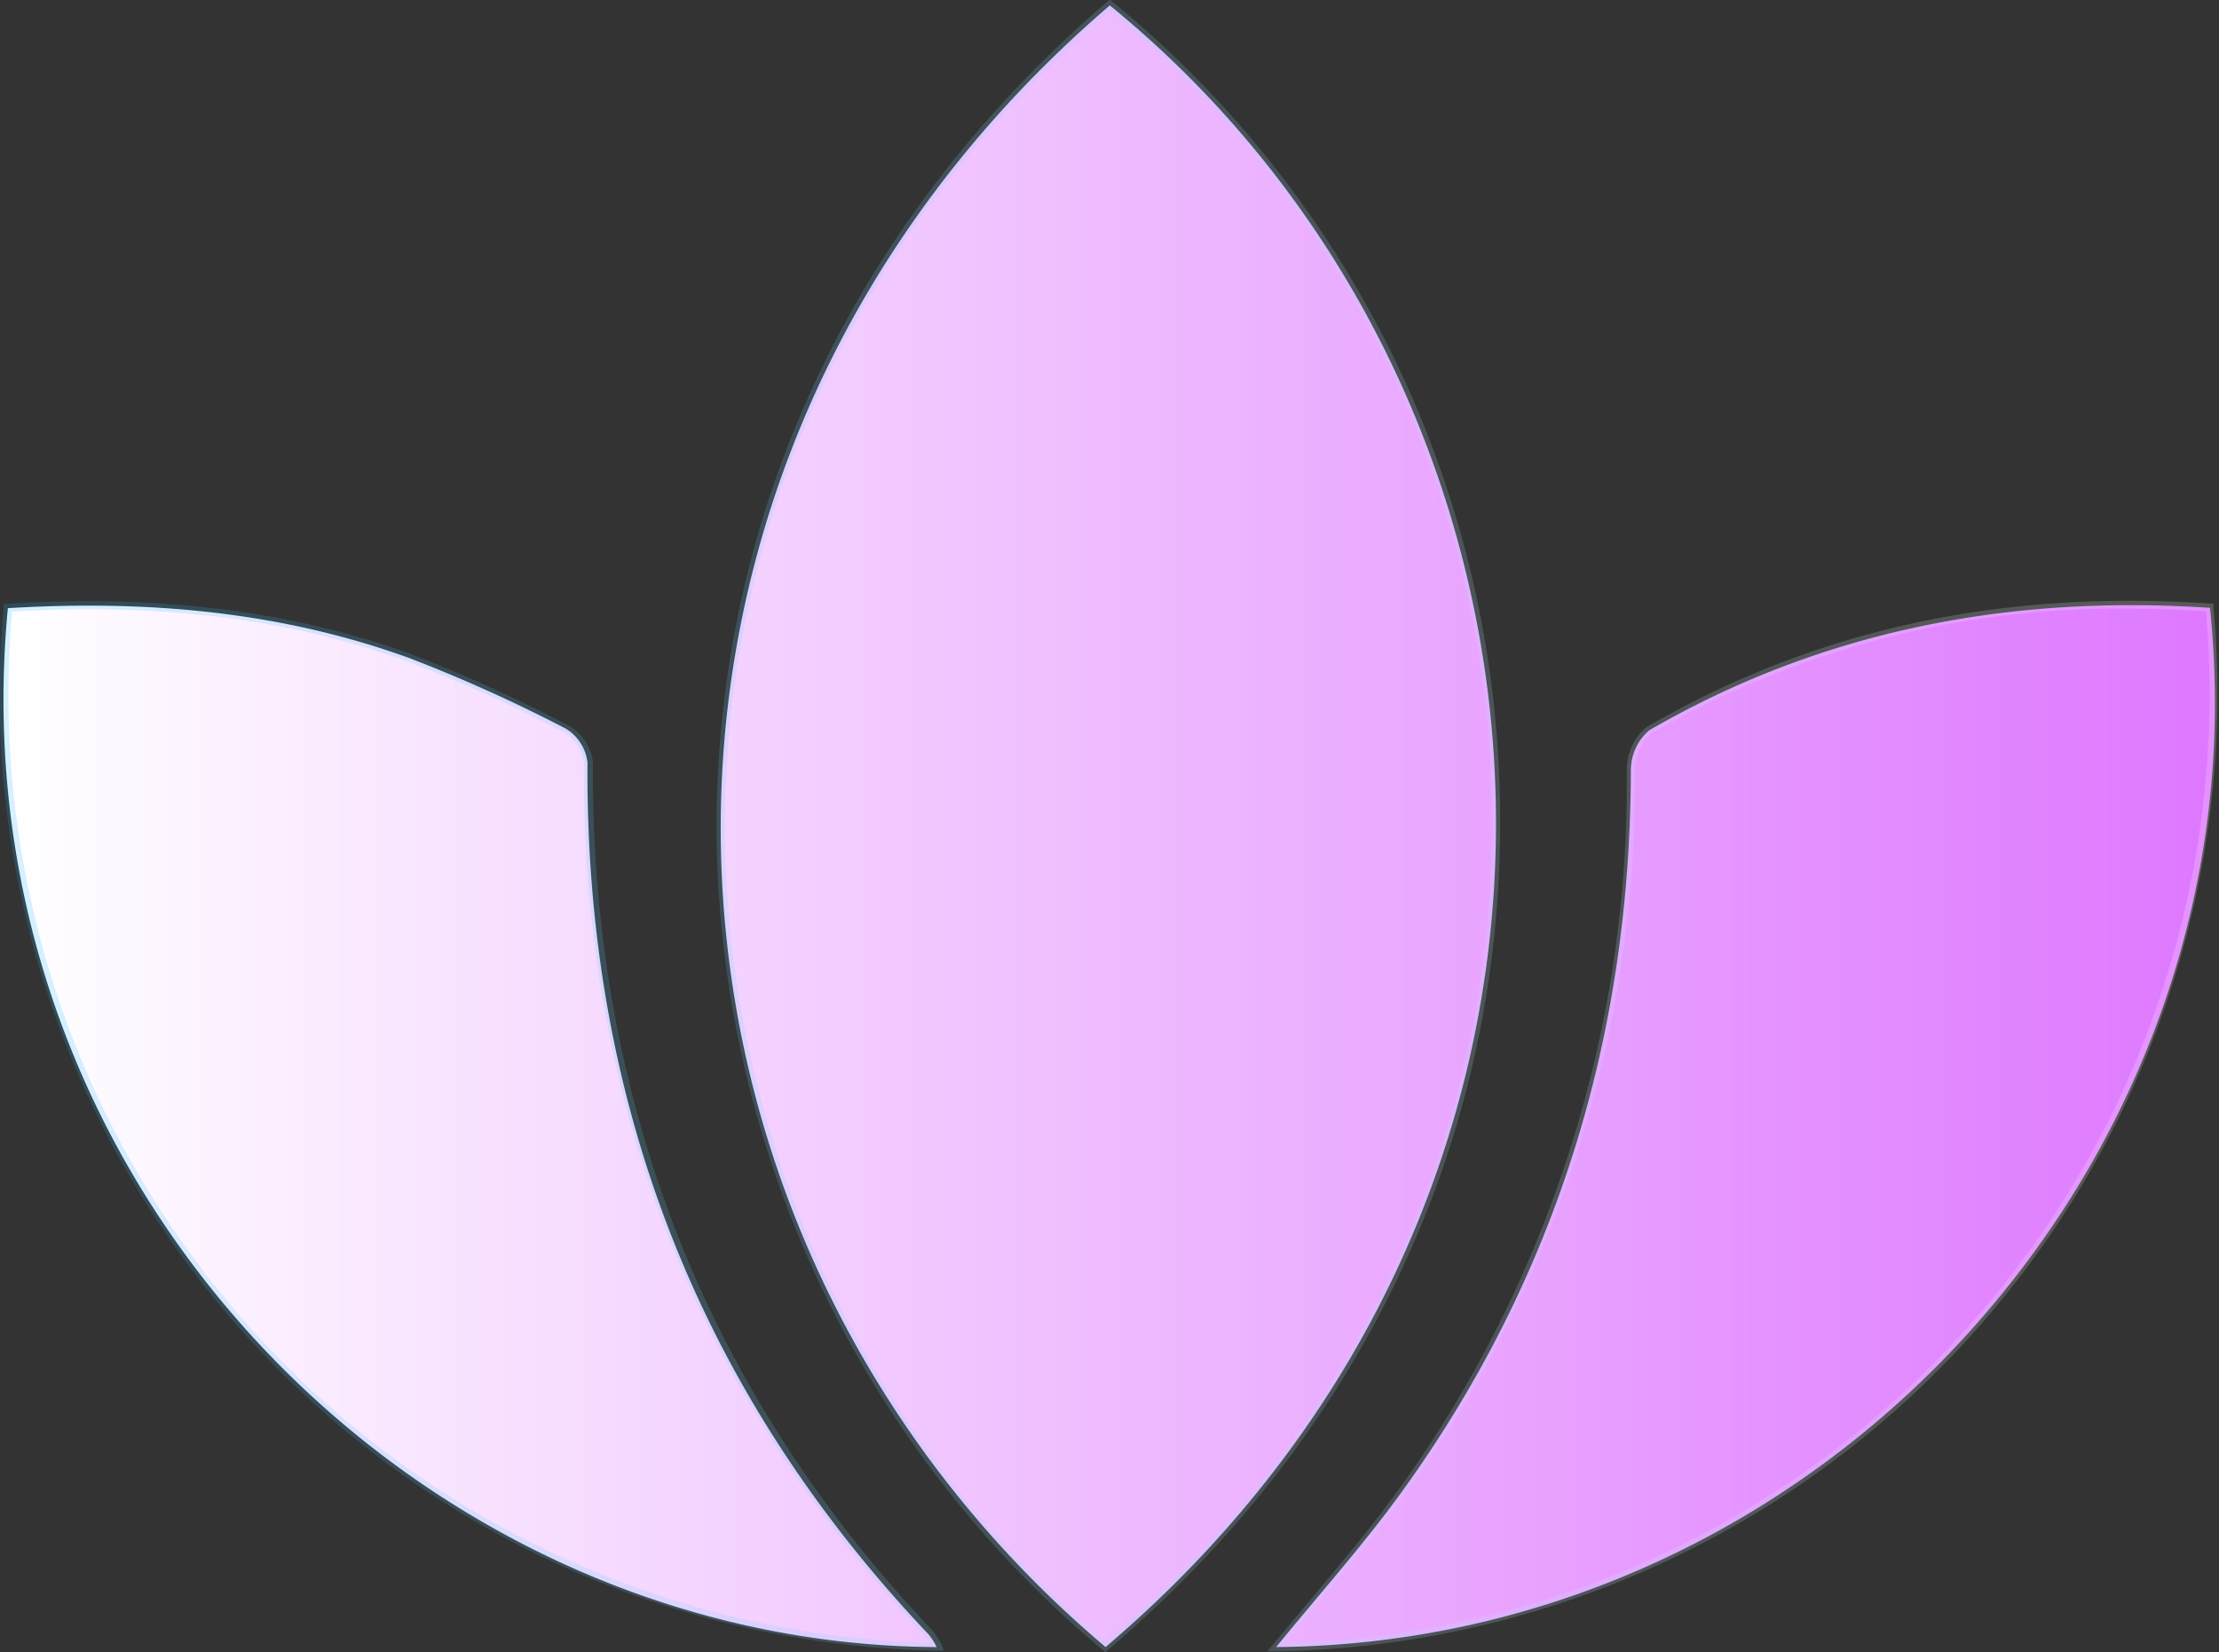
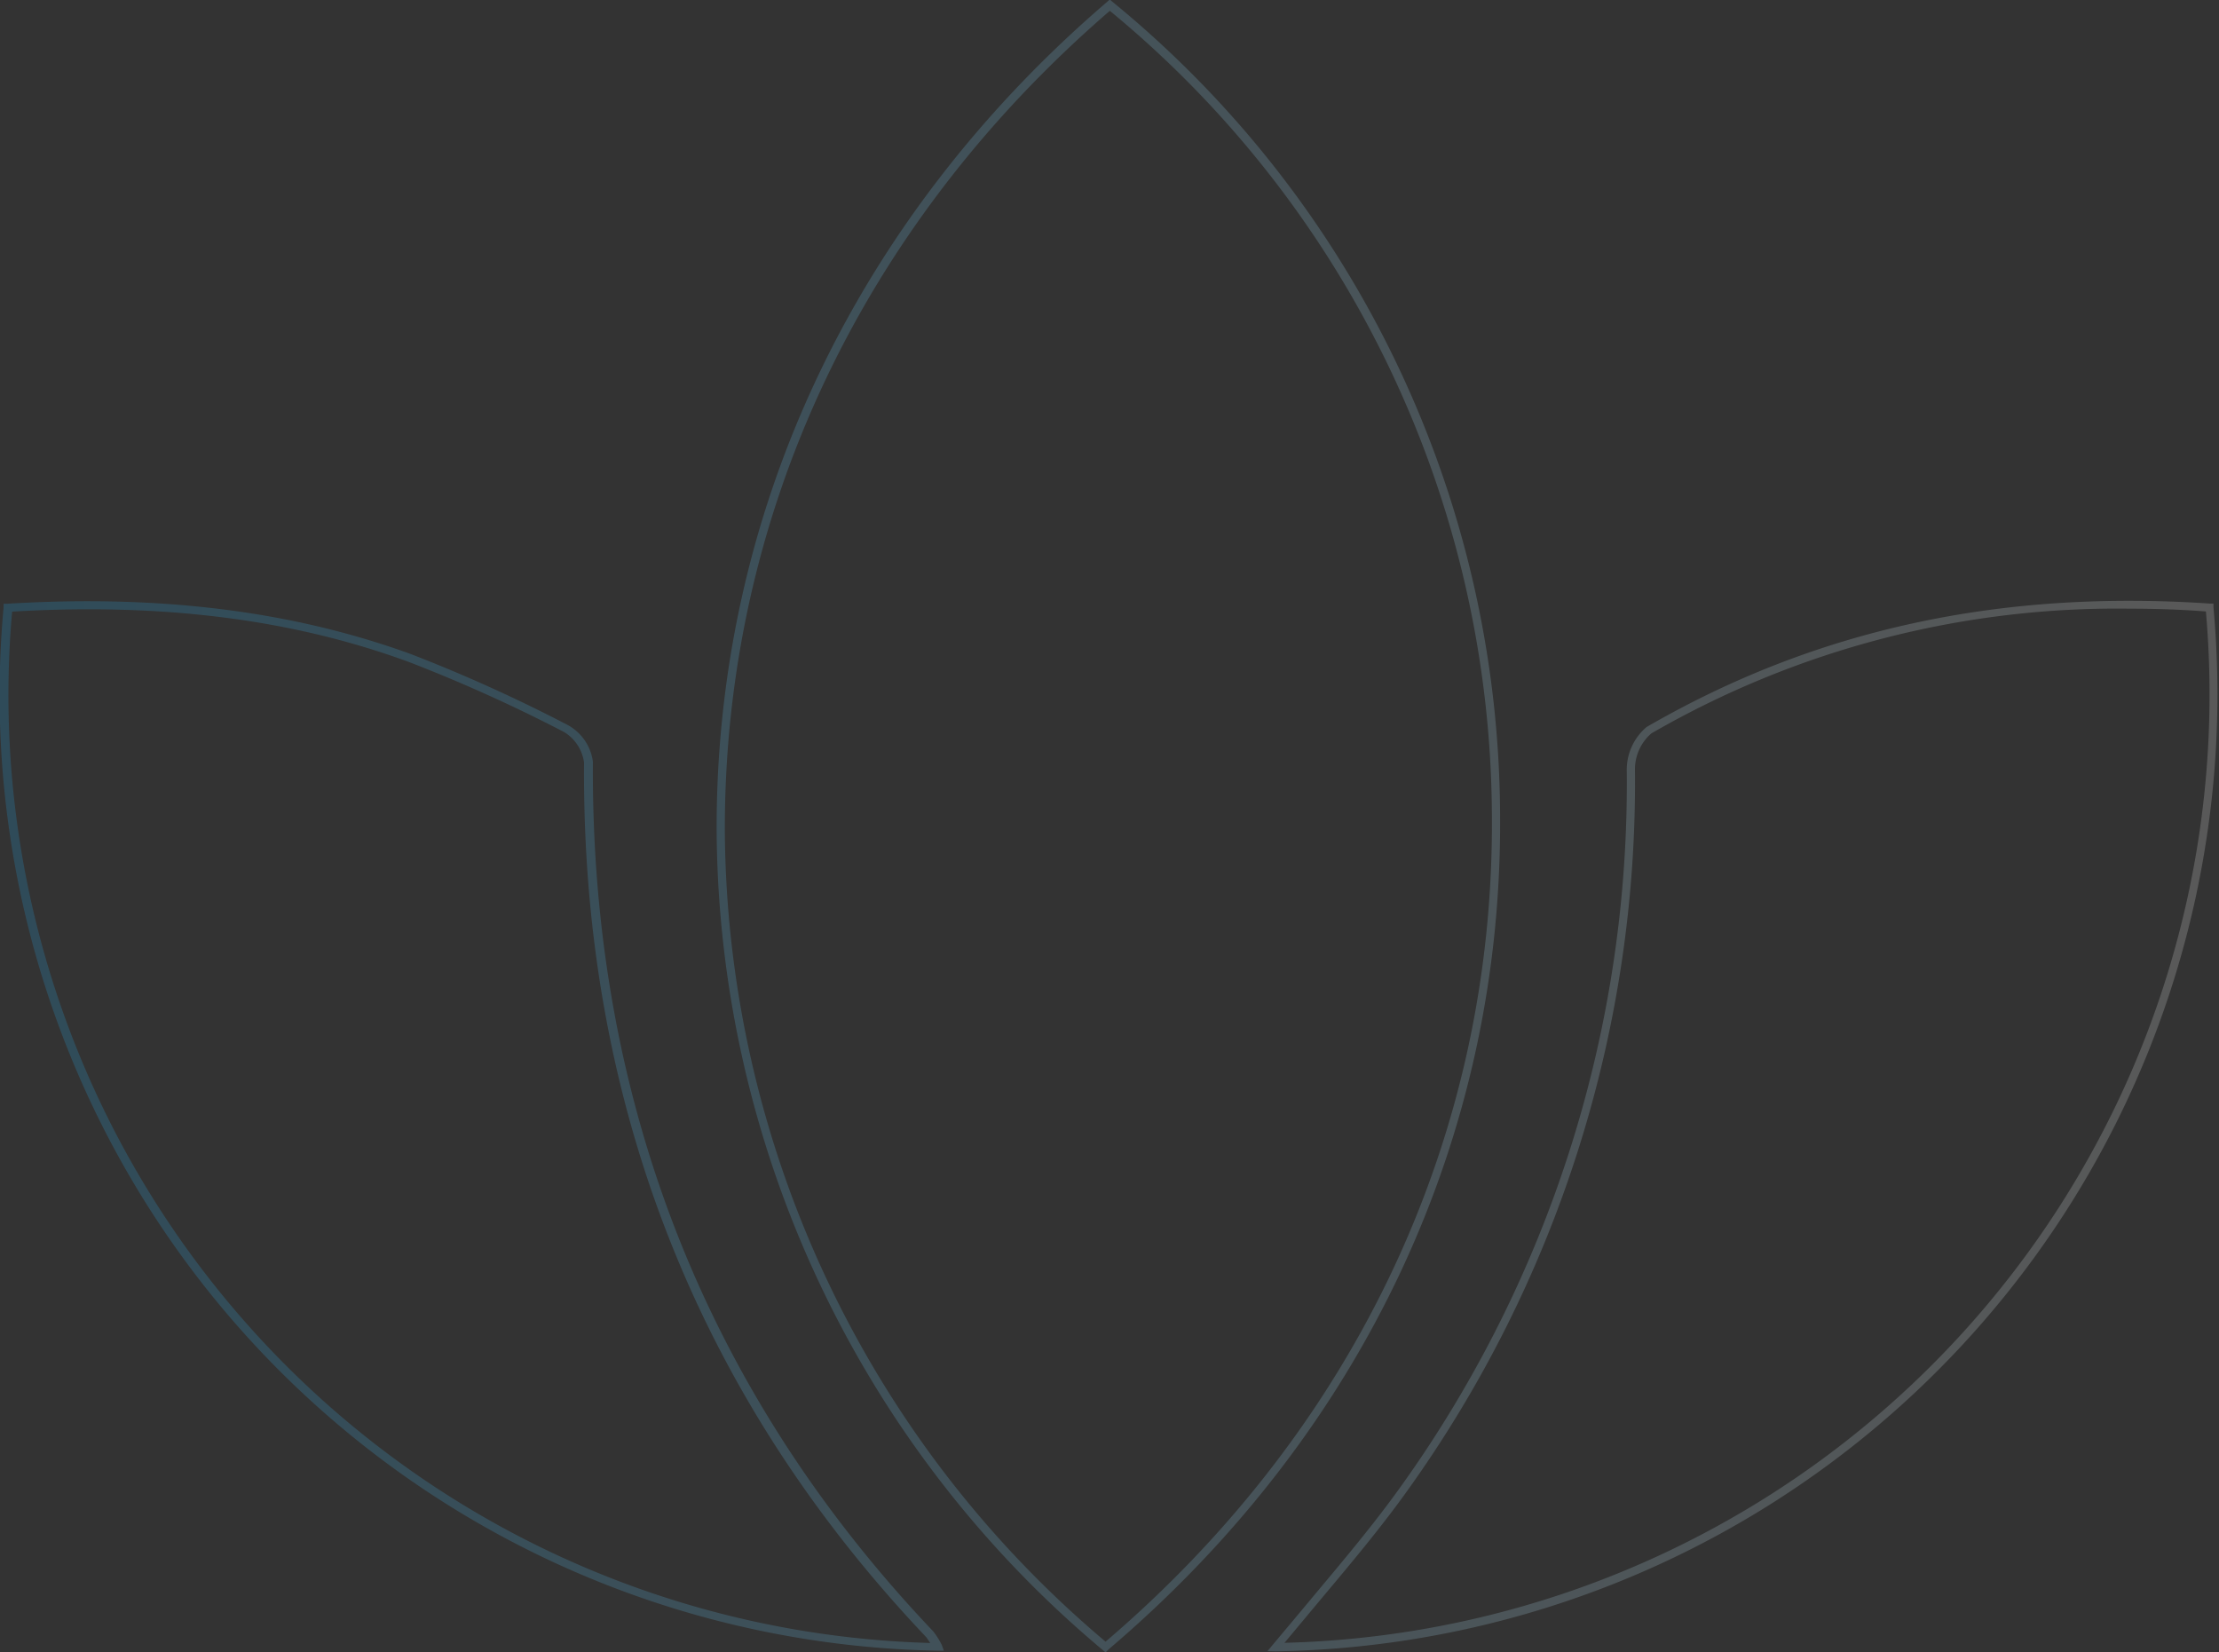
<svg xmlns="http://www.w3.org/2000/svg" viewBox="0 0 135.56 100.93">
  <rect x="0" y="0" width="135.56" height="100.93" fill="#333333" stroke="none" />
  <defs>
    <style>.a{fill:url(#a);}.b{opacity:0.19;fill:url(#b);}</style>
    <linearGradient id="a" x1="492.03" y1="94.86" x2="627.09" y2="94.86" gradientUnits="userSpaceOnUse">
      <stop offset="0" stop-color="#fff" />
      <stop offset="1" stop-color="#de78ff" />
    </linearGradient>
    <linearGradient id="b" x1="627.34" y1="94.86" x2="491.78" y2="94.86" gradientUnits="userSpaceOnUse">
      <stop offset="0" stop-color="#fff" />
      <stop offset="1" stop-color="#1fb4ff" />
    </linearGradient>
  </defs>
-   <path class="a" d="M559.32,145c-30.41-25.69-32.36-72.3.26-100.28C589.4,69.05,592.72,116.64,559.32,145Zm10.42,0c2.69-3.3,5.39-6.31,7.74-9.57,9.46-13.14,13.9-27.9,13.93-44A3.21,3.21,0,0,1,592.53,89c10.62-6.14,22.12-8.29,34.26-7.48C630.26,114.84,603.38,144.71,569.74,145ZM549,145c-31.81-.15-60.06-28.52-56.74-63.46,8.37-.51,16.62.17,24.56,3.06a93.75,93.75,0,0,1,9.53,4.3,2.8,2.8,0,0,1,1.32,2.07c-.14,20.56,6.7,38.36,20.86,53.28A3.92,3.92,0,0,1,549,145Z" transform="translate(-491.78 -44.39)" />
  <path class="b" d="M559.32,145.33l-.16-.14a65.76,65.76,0,0,1-23.6-50c-.07-19.43,8.4-37.43,23.86-50.69l.16-.14.16.14a64.48,64.48,0,0,1,23.68,49.52c.19,19.71-8.31,37.87-23.94,51.14Zm.26-100.28C544.34,58.2,536,76,536.06,95.22a65.29,65.29,0,0,0,23.26,49.45c15.41-13.16,23.79-31.13,23.6-50.62A64,64,0,0,0,559.58,45.05Zm9.63,100.2.34-.41c.84-1,1.68-2,2.51-3,1.85-2.21,3.61-4.3,5.22-6.54a73.71,73.71,0,0,0,13.88-43.85,3.42,3.42,0,0,1,1.21-2.65c10.27-5.94,21.52-8.41,34.44-7.54H627l0,.21a58.46,58.46,0,0,1-57.3,63.79Zm52.66-63.68a56.88,56.88,0,0,0-29.21,7.62,2.91,2.91,0,0,0-1,2.24,74.2,74.2,0,0,1-14,44.15c-1.62,2.25-3.38,4.34-5.24,6.56l-2.17,2.6a57.95,57.95,0,0,0,56.29-63C625,81.62,623.41,81.57,621.87,81.57Zm-72.43,63.65H549a58.4,58.4,0,0,1-57-63.73l0-.22h.21c9.34-.57,17.41.44,24.66,3.07a94.39,94.39,0,0,1,9.56,4.32A3,3,0,0,1,528,90.91c-.13,20.6,6.86,38.47,20.8,53.14a5,5,0,0,1,.51.81ZM492.52,81.75a57.92,57.92,0,0,0,56.09,63l-.24-.35c-14-14.75-21.06-32.73-20.91-53.43a2.59,2.59,0,0,0-1.21-1.86,94,94,0,0,0-9.48-4.28C509.64,82.21,501.71,81.21,492.52,81.75Z" transform="translate(-491.78 -44.39)" />
</svg>